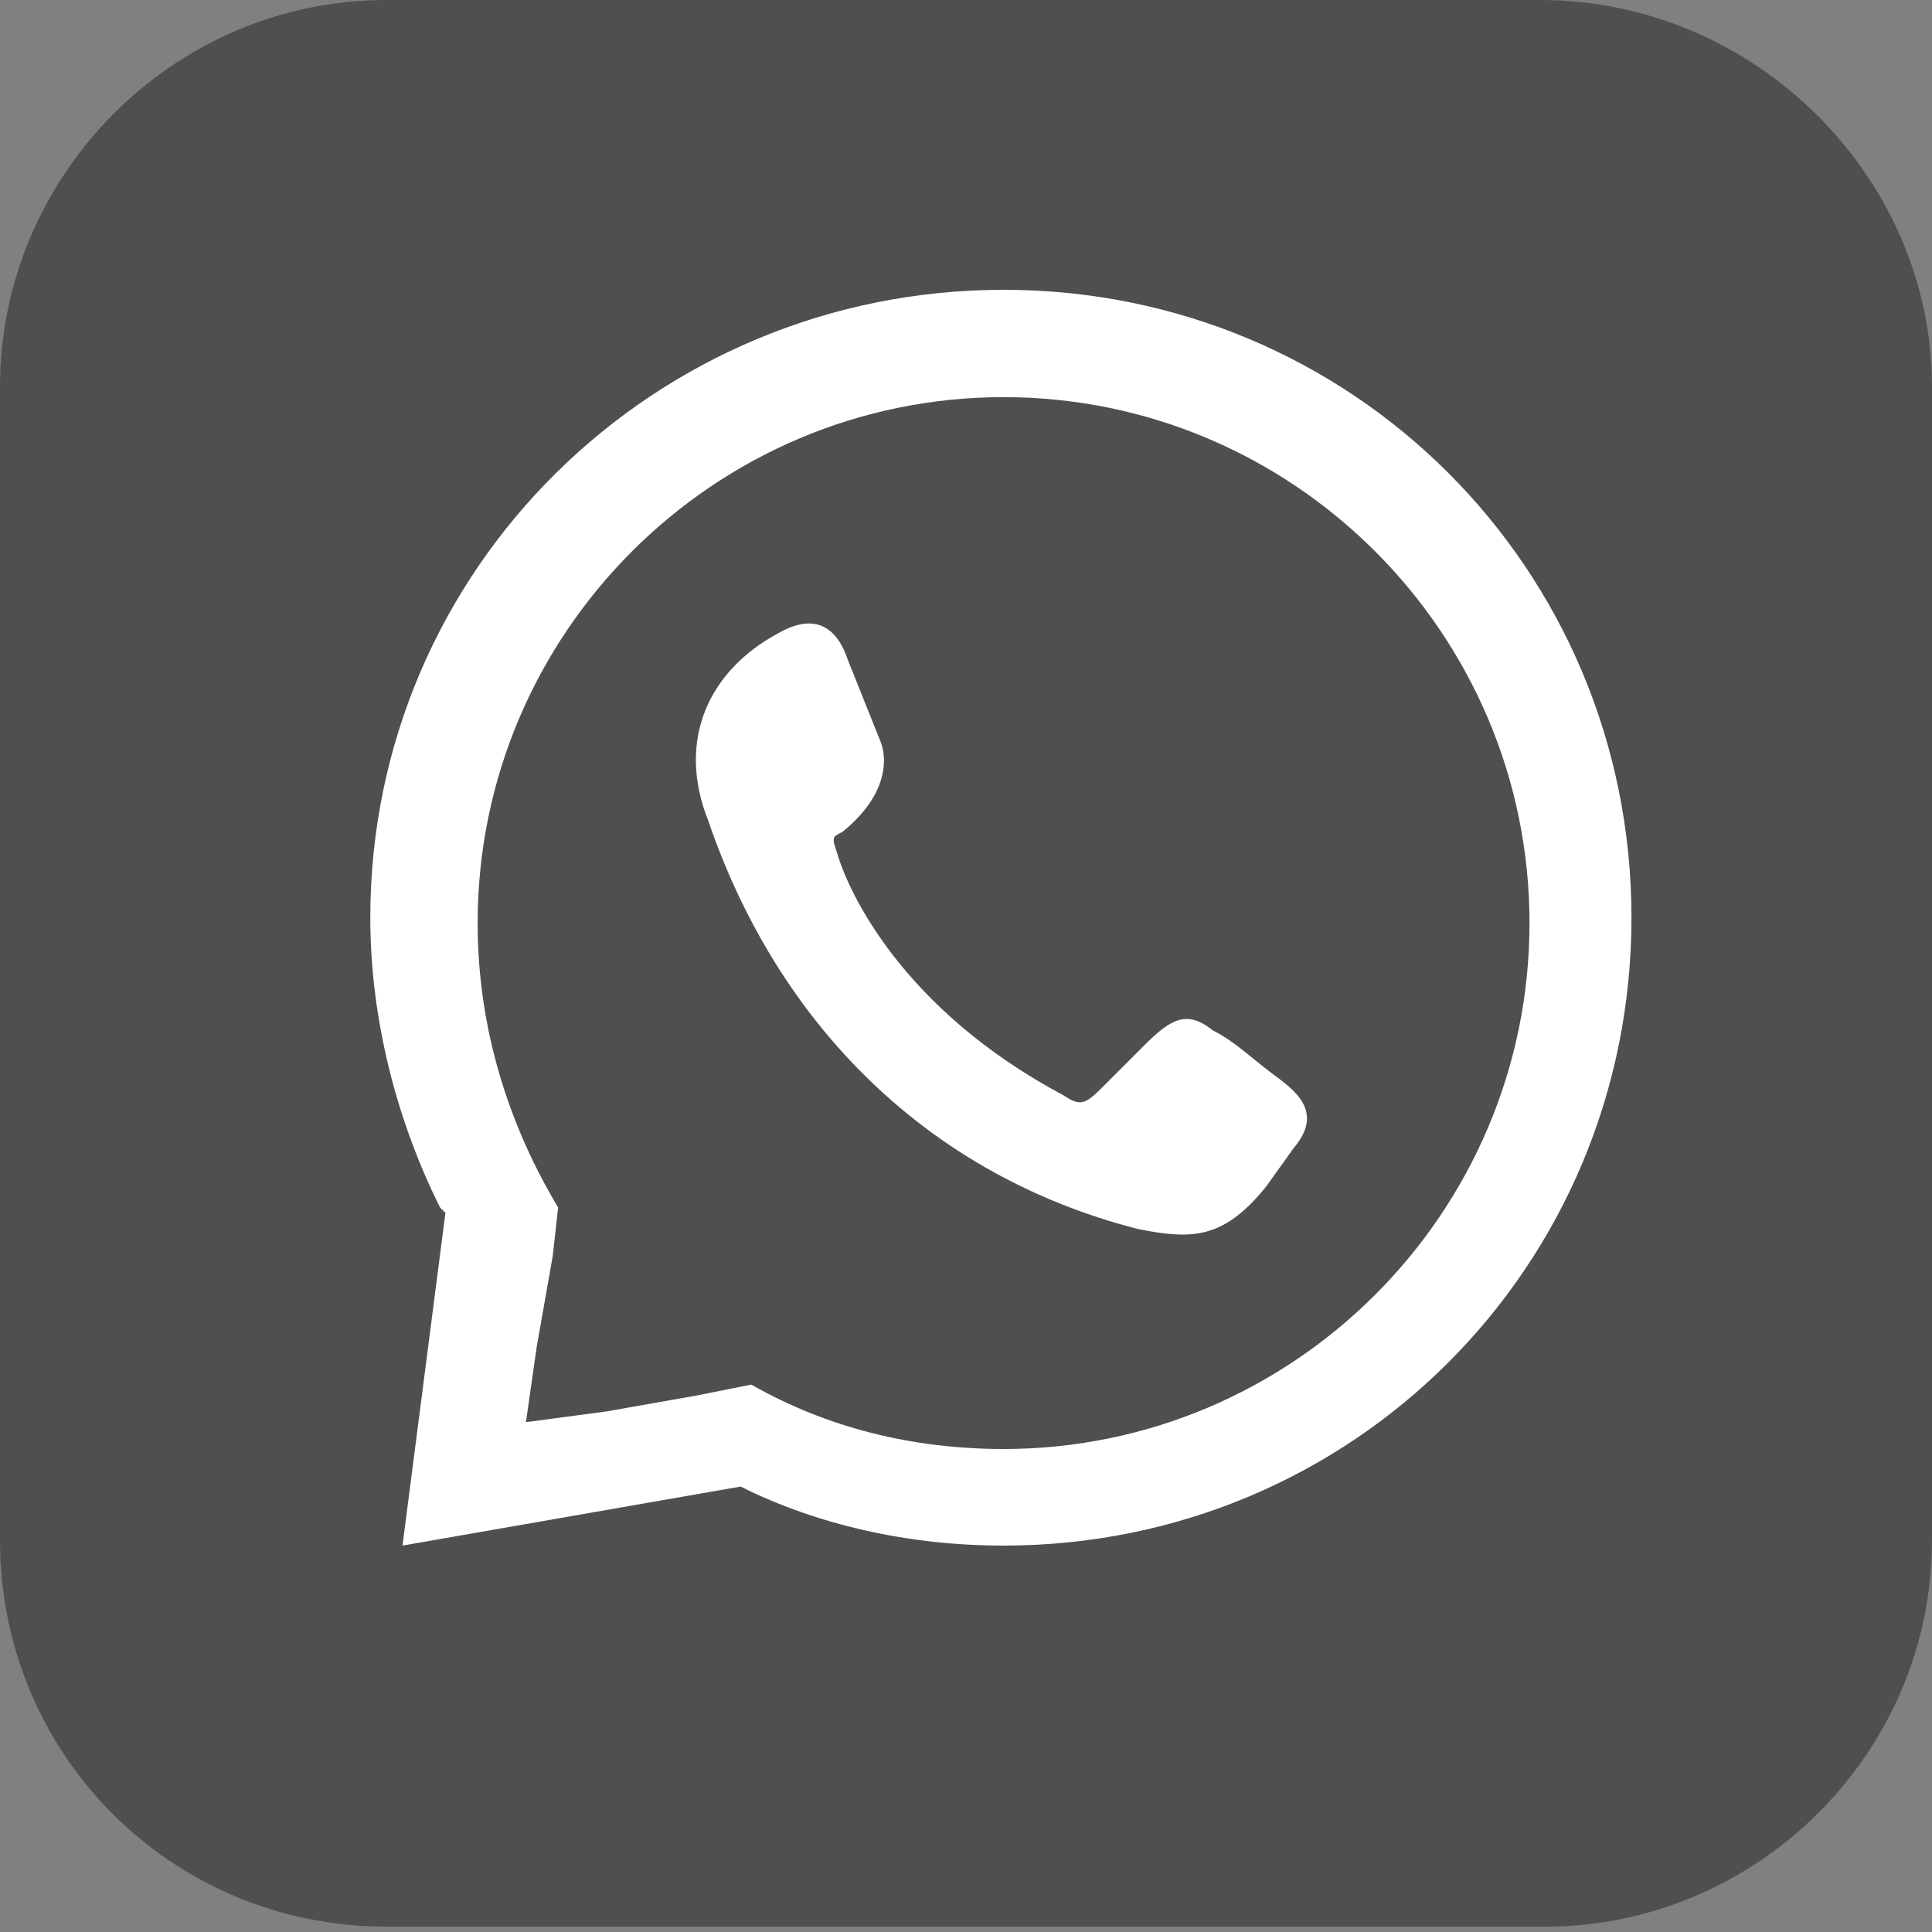
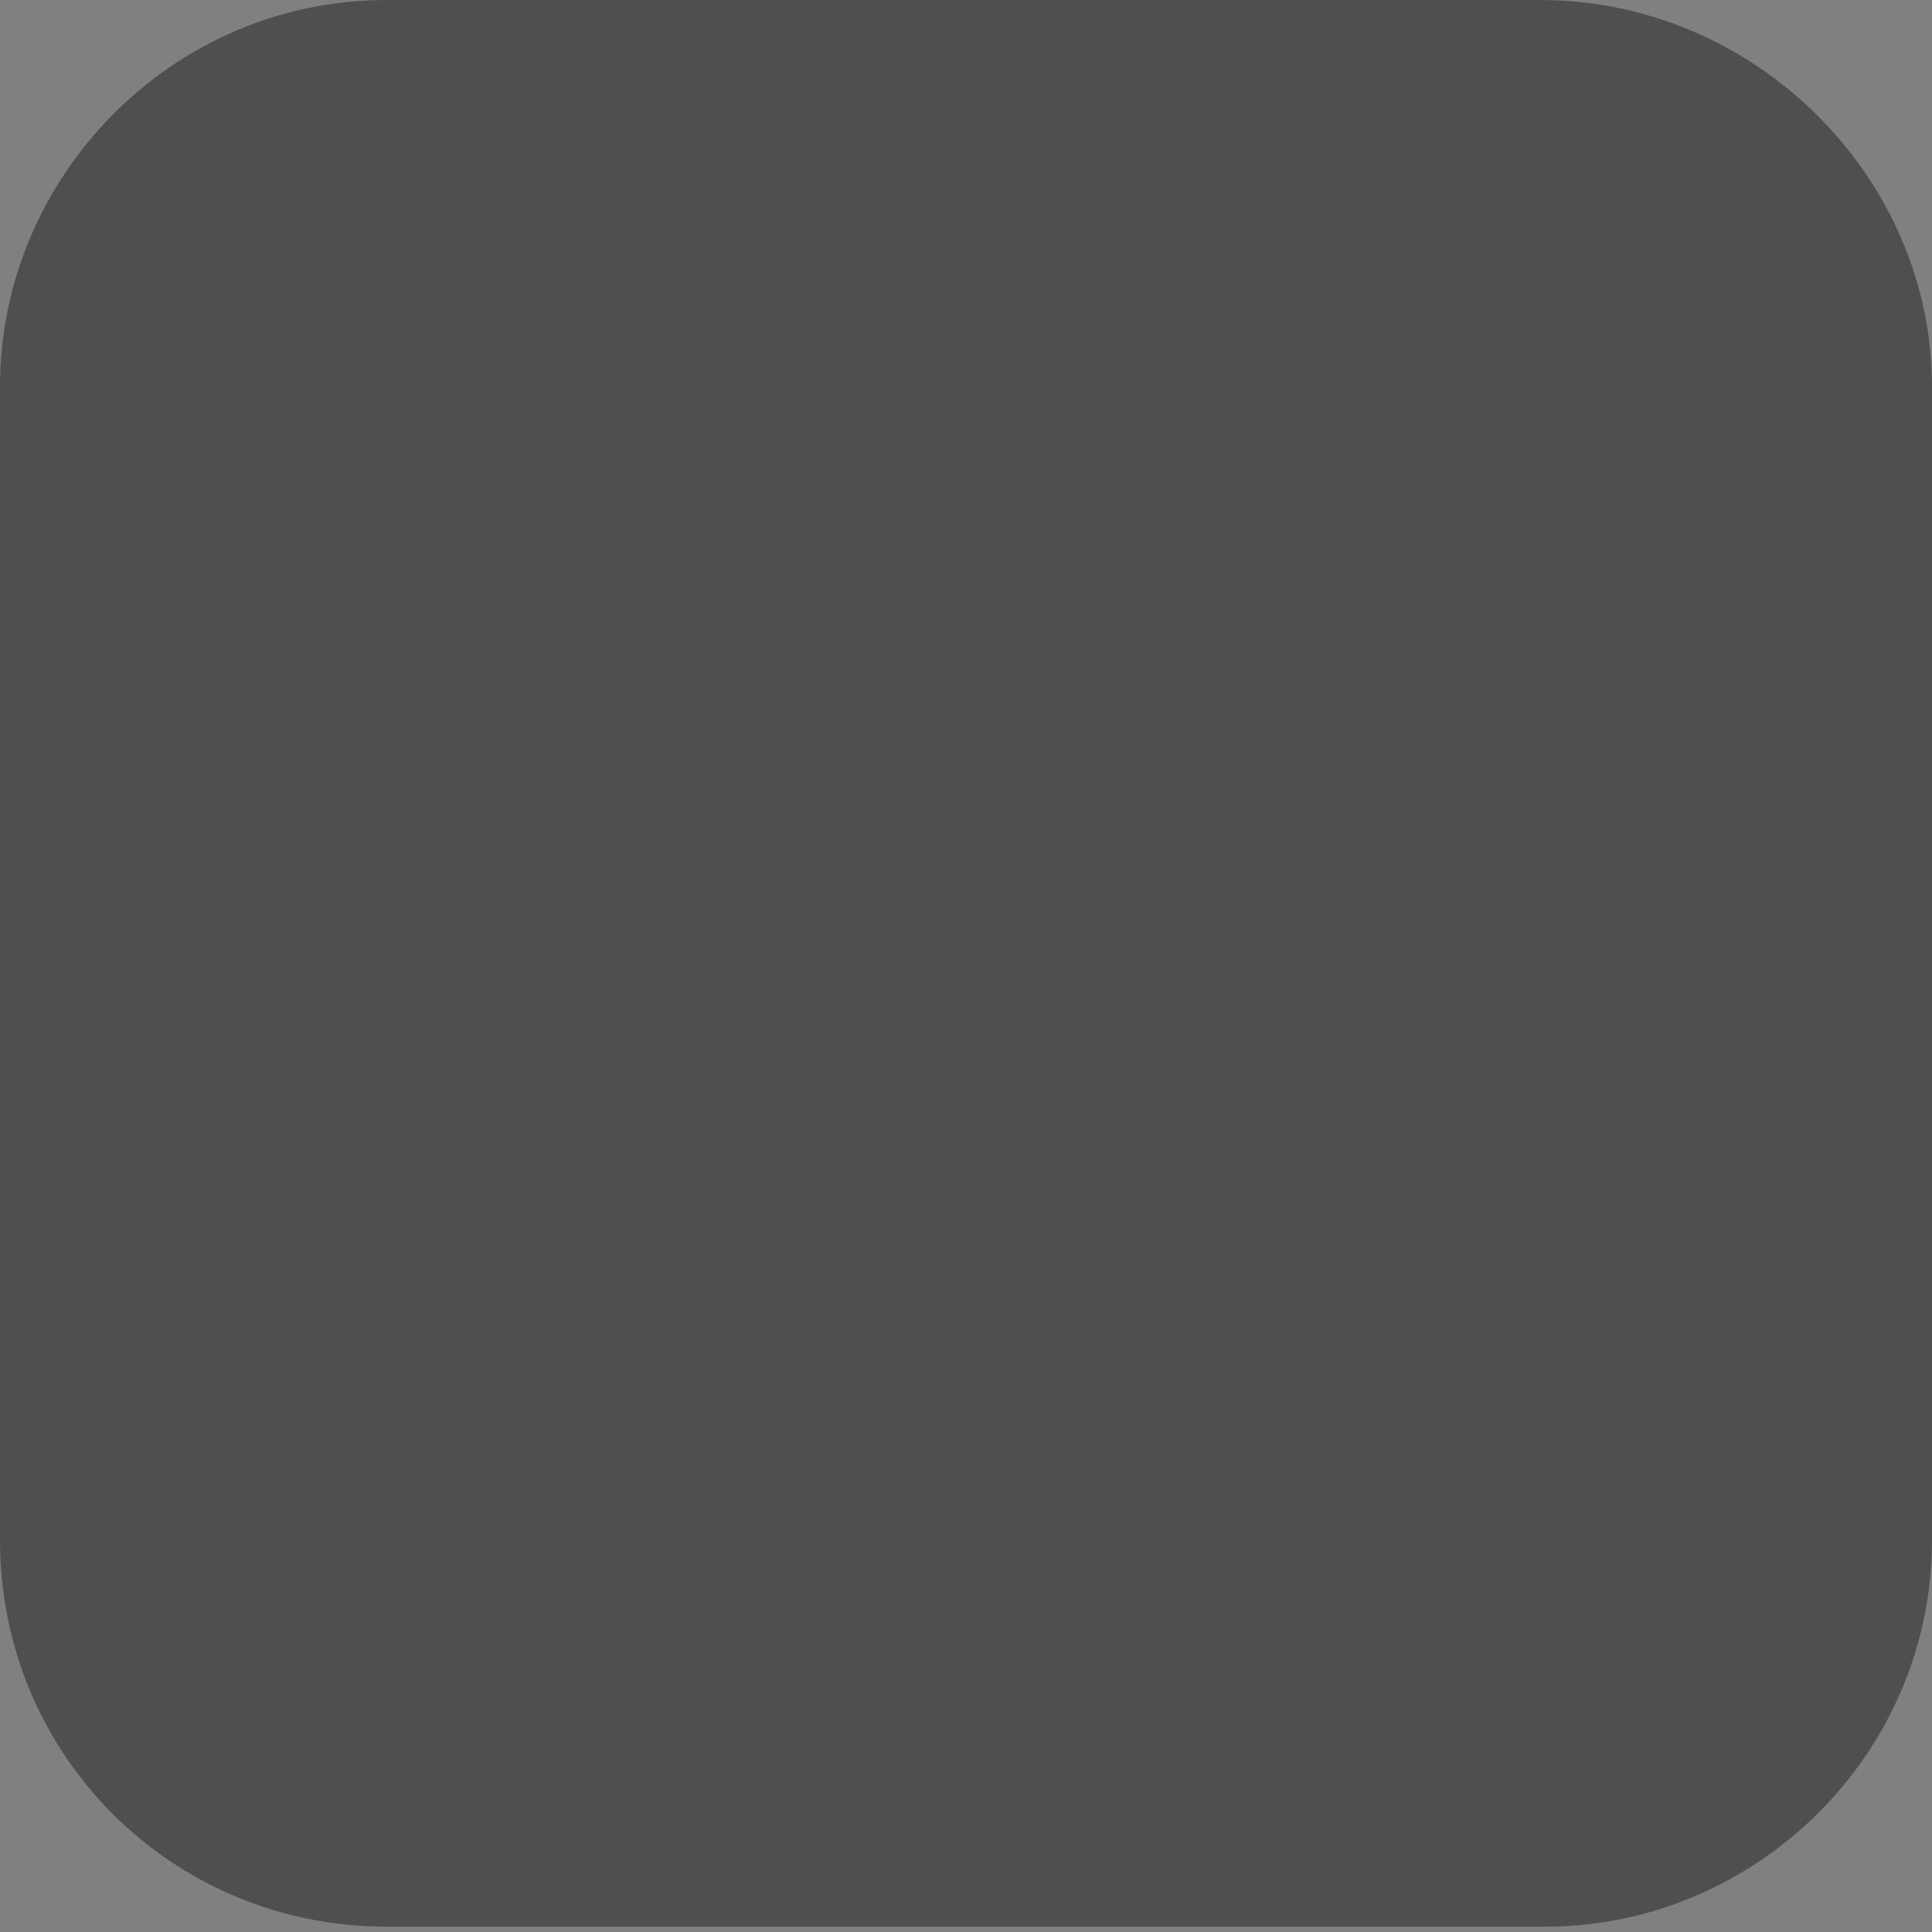
<svg xmlns="http://www.w3.org/2000/svg" version="1.1" id="Ebene_1" x="0px" y="0px" viewBox="0 0 36 36" style="enable-background:new 0 0 36 36;" xml:space="preserve">
  <rect x="0" y="0" width="36" height="36" fill="#808080" stroke="none" />
  <style type="text/css">
	.st0{fill-rule:evenodd;clip-rule:evenodd;fill:#4F4F4F;}
	.st1{fill-rule:evenodd;clip-rule:evenodd;fill:#FFFFFF;}
</style>
  <g>
-     <path id="XMLID_192_" class="st0" d="M7.2,0h21.5C32.7,0,36,3.3,36,7.2v21.5c0,4-3.3,7.2-7.2,7.2H7.2c-4,0-7.2-3.2-7.2-7.2V7.2   C0,3.3,3.2,0,7.2,0L7.2,0z" />
-     <path id="XMLID_188_" class="st1" d="M14.5,11.8c0.7-0.4,1.1-0.1,1.3,0.5l0.6,1.5c0,0,0.4,0.8-0.7,1.7c-0.2,0.1-0.2,0.1-0.1,0.4   c0.2,0.7,1.2,2.9,4.2,4.5c0.3,0.2,0.4,0.2,0.7-0.1c0.2-0.2,0.5-0.5,0.8-0.8c0.5-0.5,0.8-0.7,1.3-0.3c0.4,0.2,0.7,0.5,1.1,0.8   c0.4,0.3,1,0.7,0.4,1.4l-0.5,0.7c-0.8,1-1.4,1-2.4,0.8c-3.9-1-6.7-3.8-8-7.6C12.6,13.8,13.2,12.5,14.5,11.8L14.5,11.8z M18.7,5.4   c6.5,0,11.7,5.2,11.7,11.7c0,6.5-5.2,11.7-11.7,11.7c-1.8,0-3.5-0.4-4.9-1.1l-6.3,1.1l0.8-6.2l-0.1-0.1c-0.8-1.6-1.3-3.5-1.3-5.4   C6.9,10.6,12.2,5.4,18.7,5.4L18.7,5.4z M11.3,26.3l1.7-0.3l1-0.2c1.4,0.8,3,1.2,4.7,1.2c5.4,0,9.8-4.4,9.8-9.8   c0-5.4-4.4-9.8-9.8-9.8s-9.8,4.4-9.8,9.8c0,2,0.6,3.8,1.5,5.3l-0.1,0.9L10,25.1l-0.2,1.4L11.3,26.3z" />
+     <path id="XMLID_192_" class="st0" d="M7.2,0h21.5C32.7,0,36,3.3,36,7.2v21.5c0,4-3.3,7.2-7.2,7.2H7.2c-4,0-7.2-3.2-7.2-7.2V7.2   C0,3.3,3.2,0,7.2,0L7.2,0" />
  </g>
</svg>